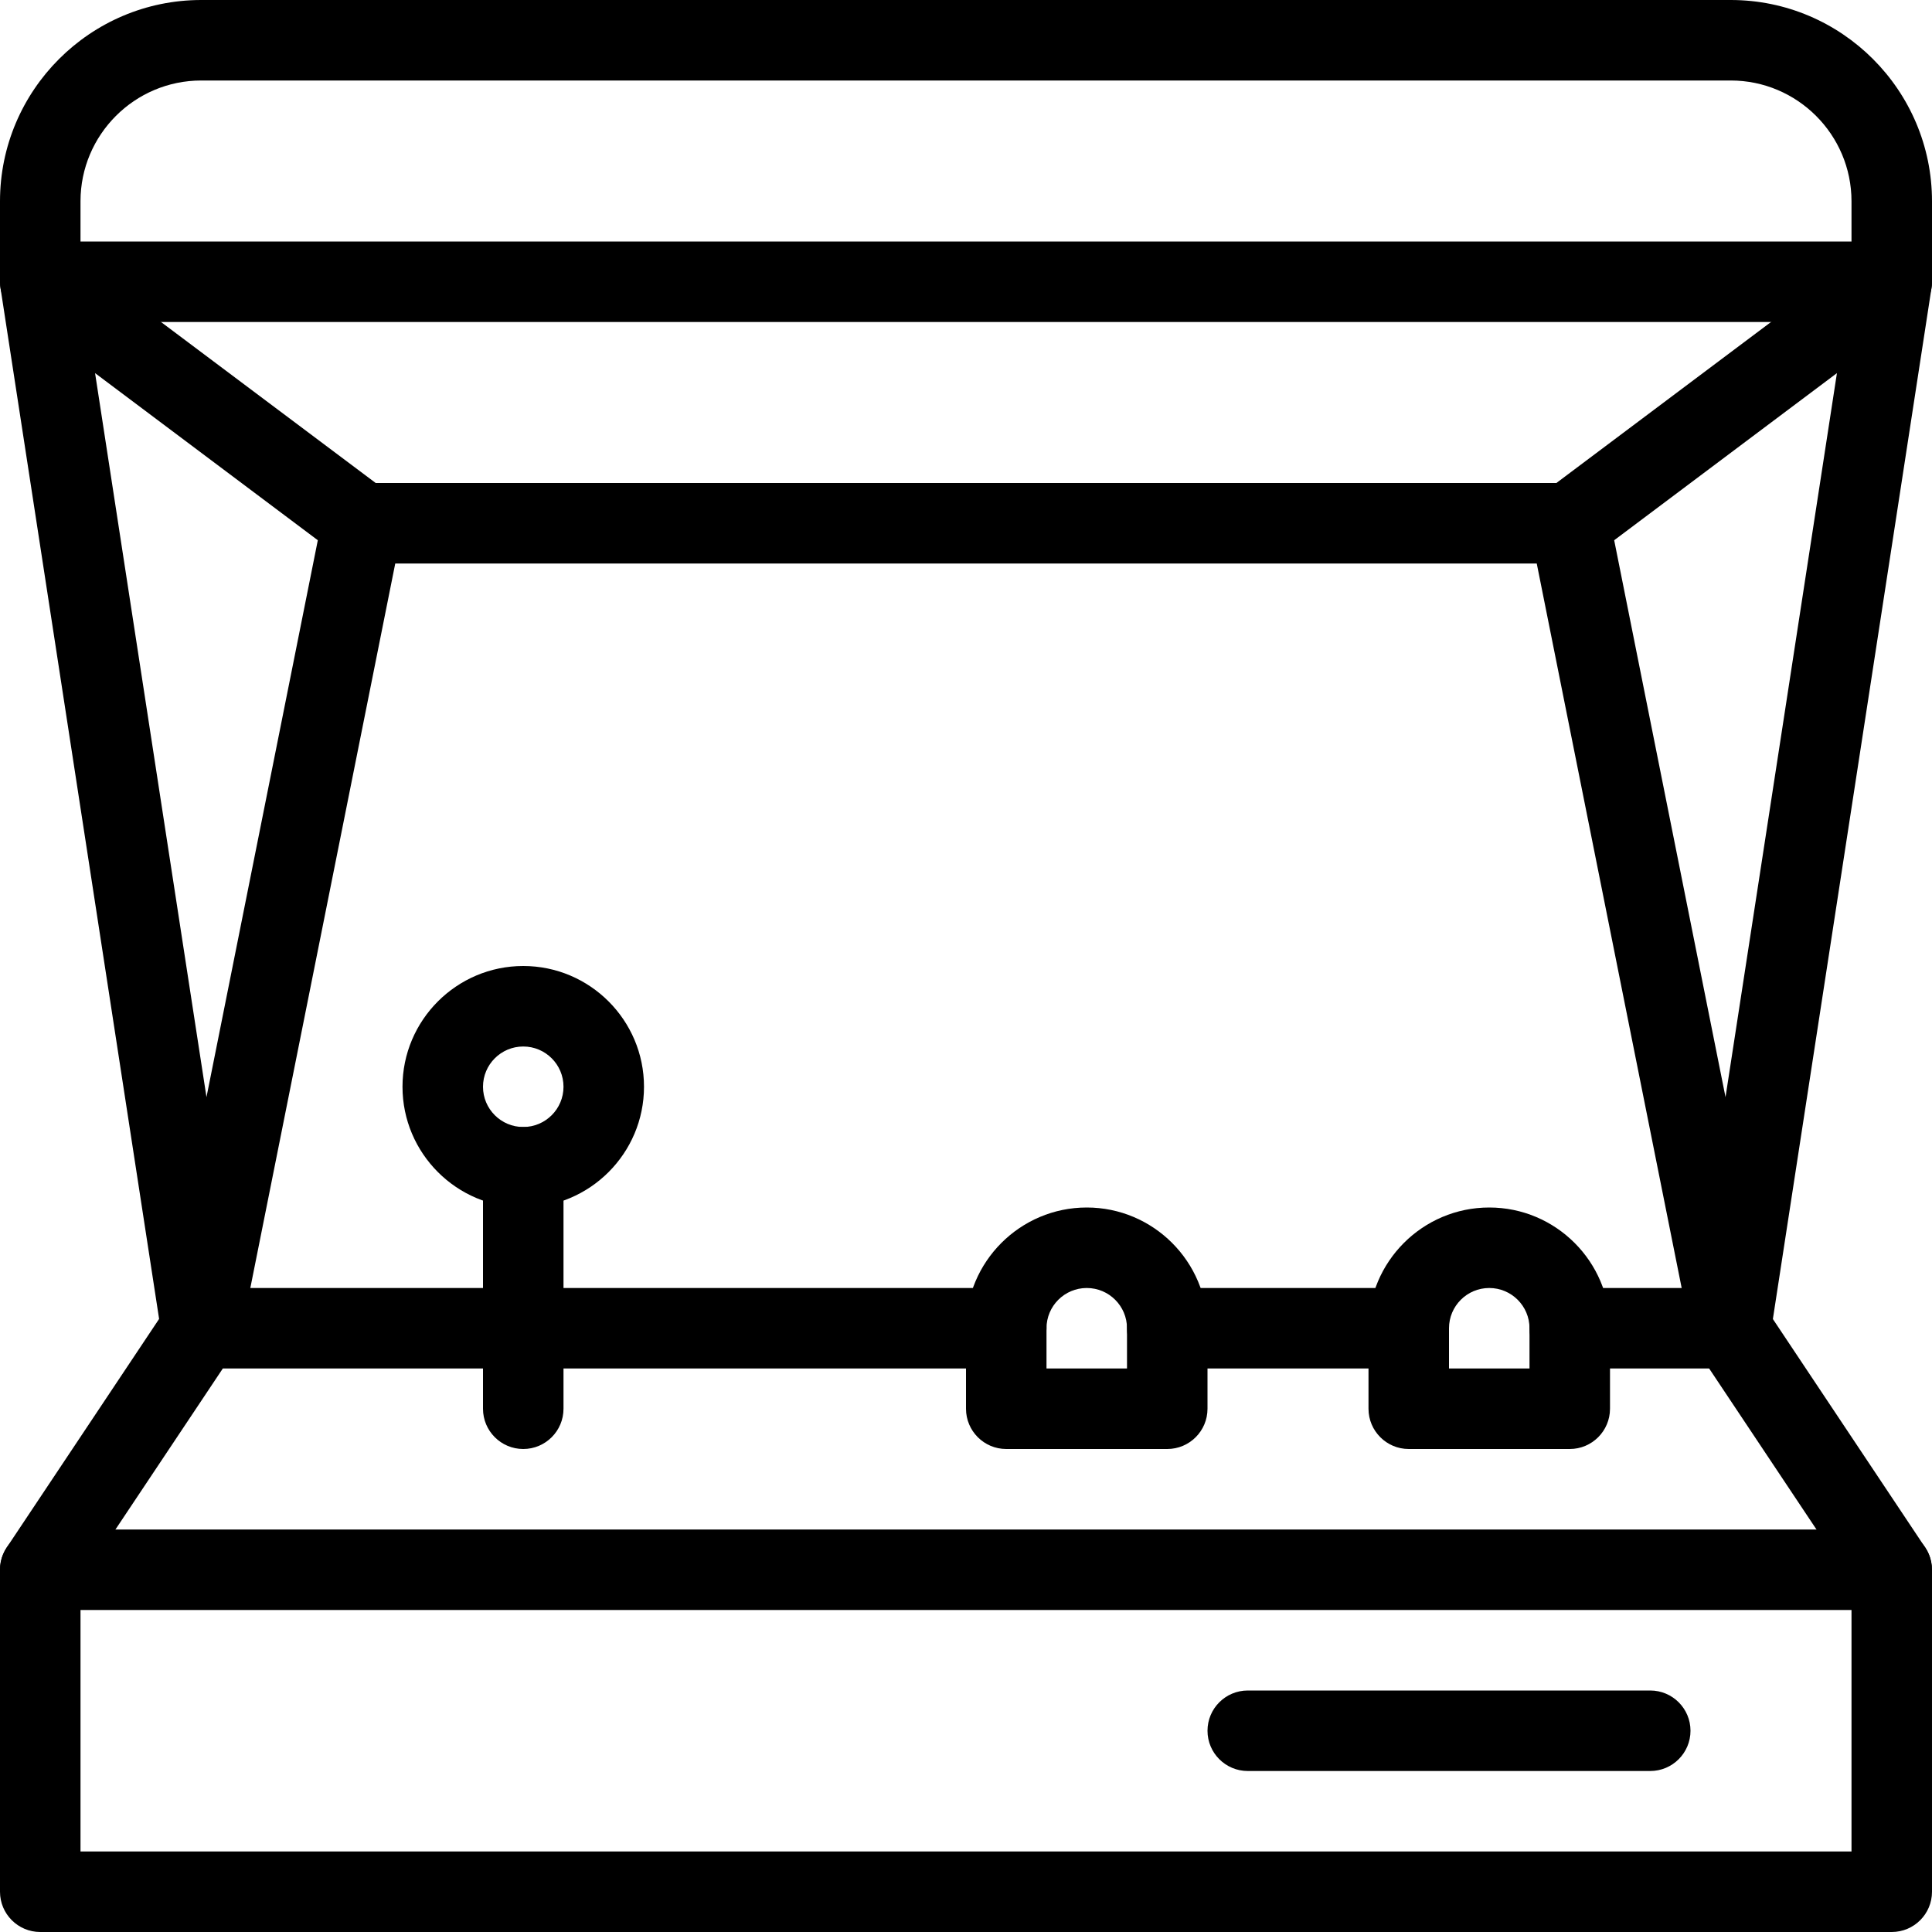
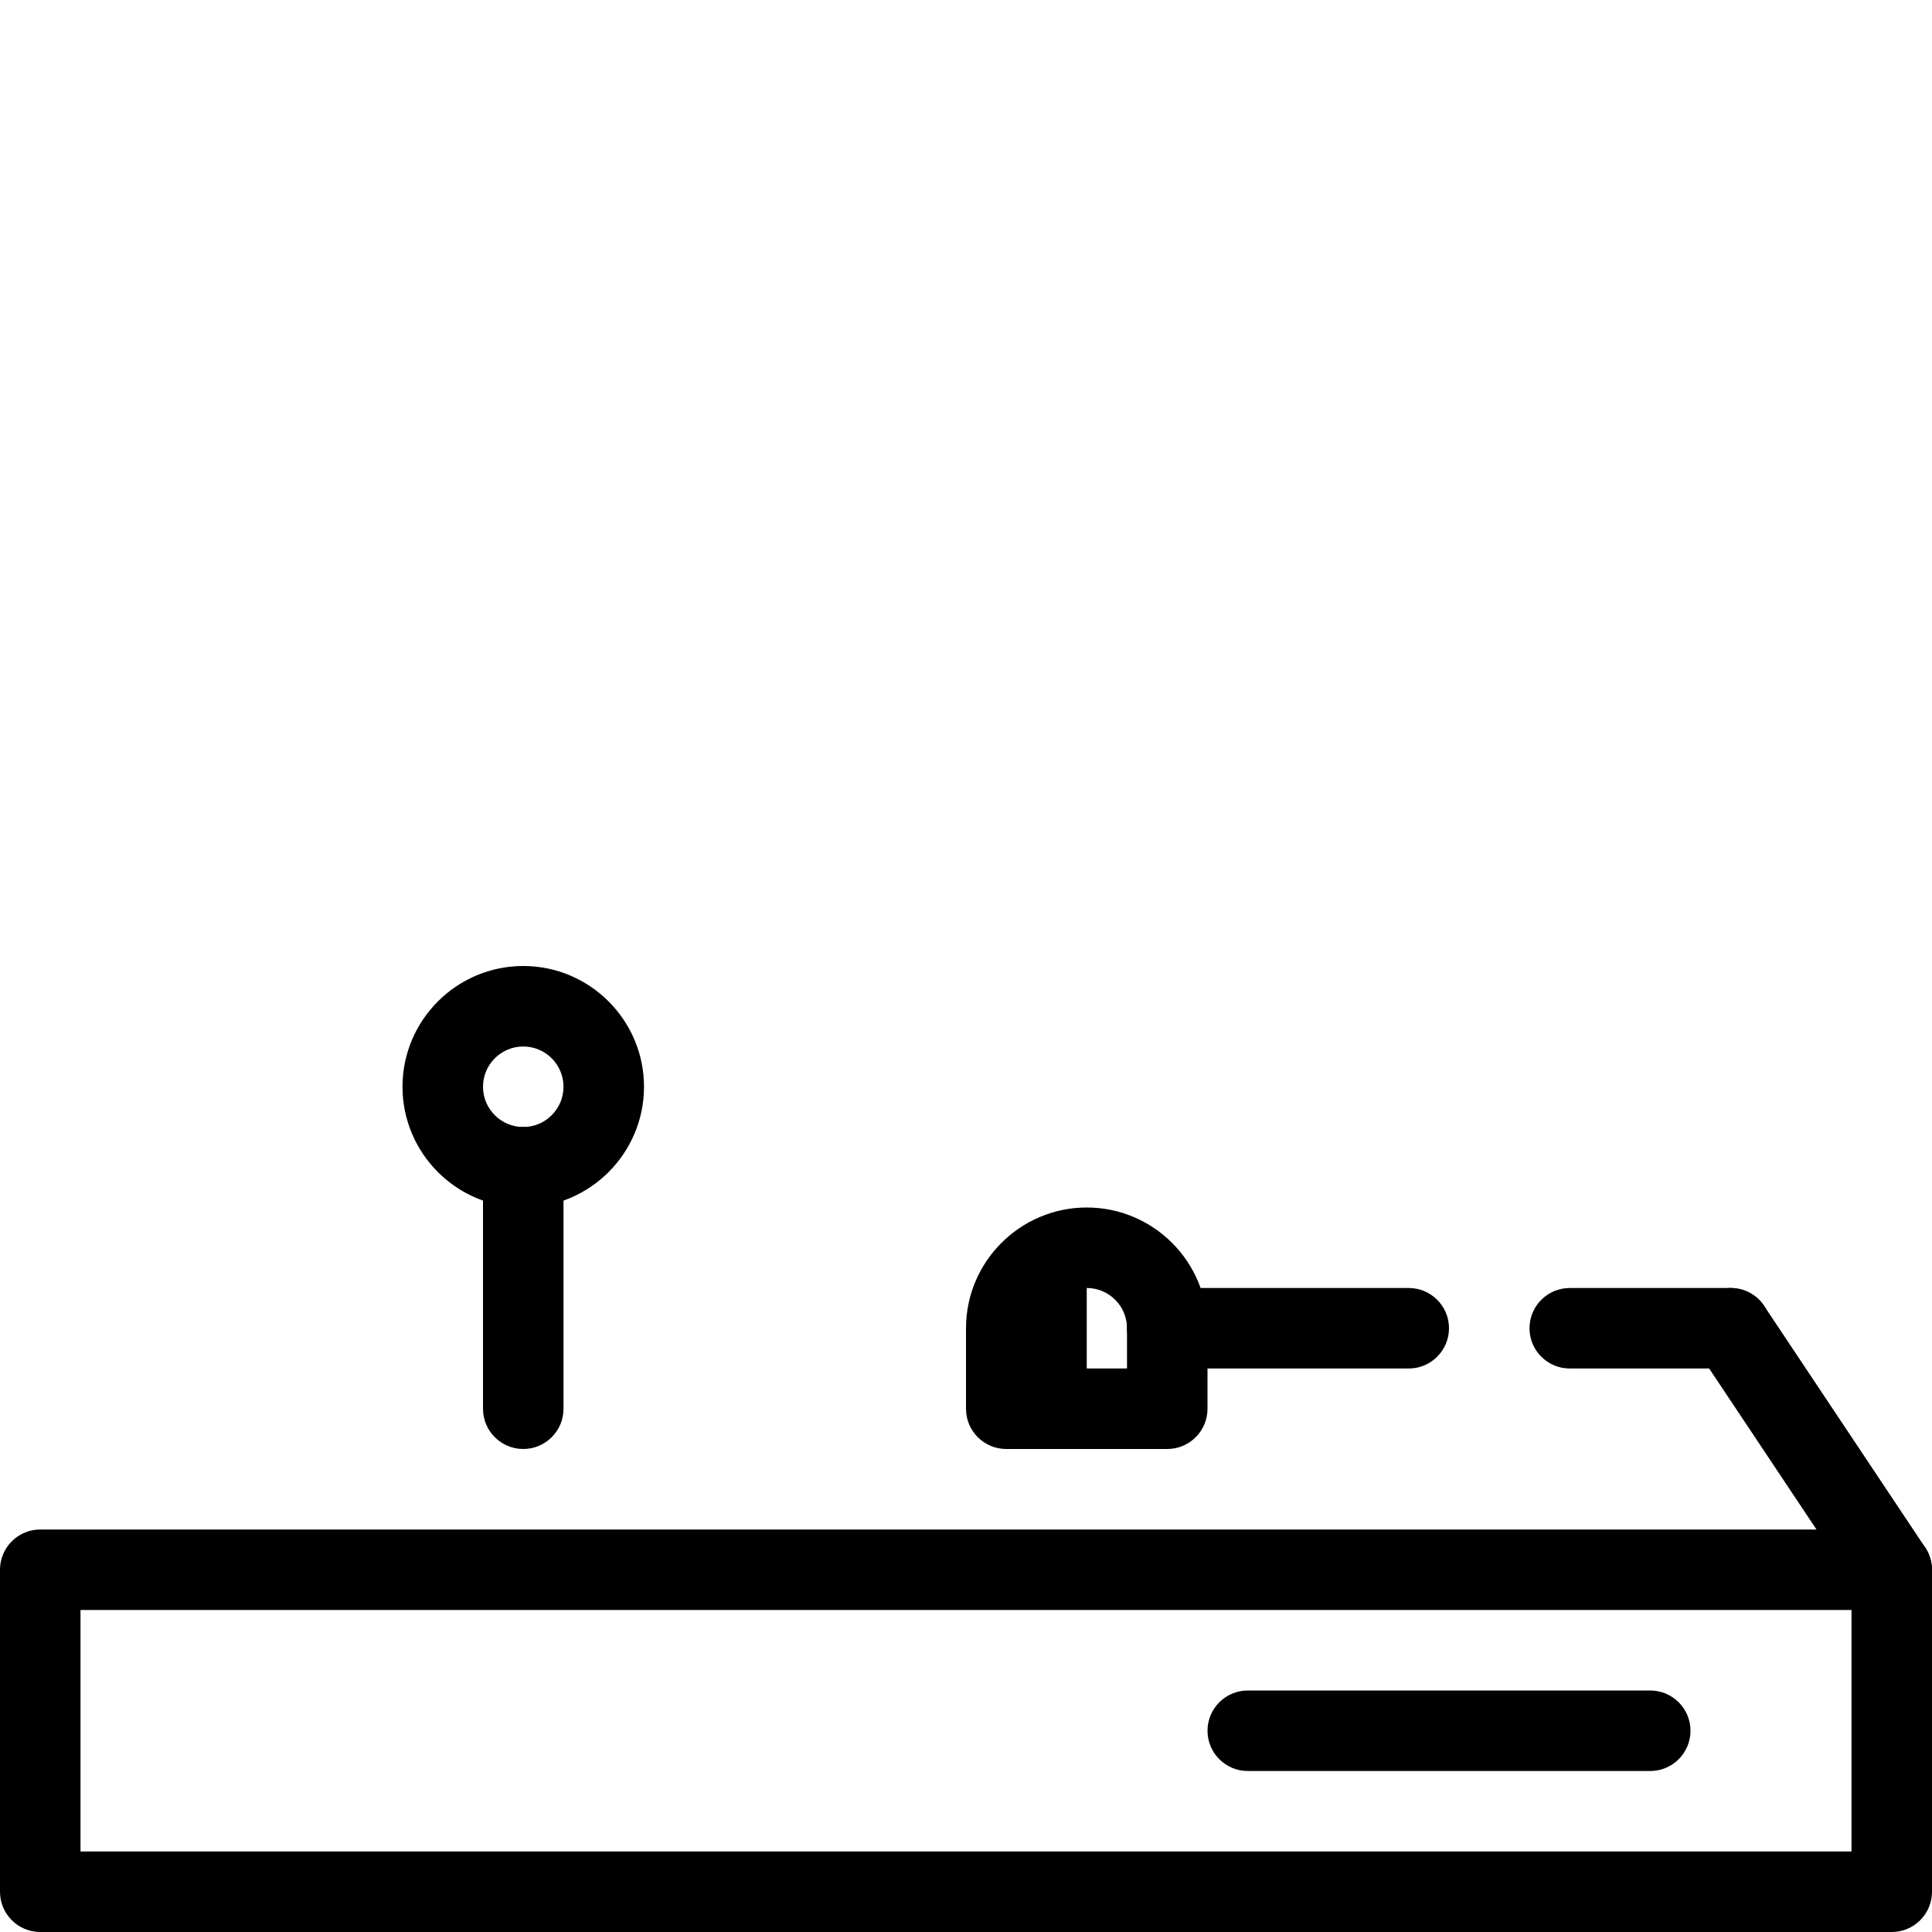
<svg xmlns="http://www.w3.org/2000/svg" height="100px" width="100px" fill="#000000" version="1.1" x="0px" y="0px" viewBox="0 0 24 24" style="enable-background:new 0 0 24 24;" xml:space="preserve">
  <g>
    <g>
-       <path d="M23.5,4h-23C0.224,4,0,3.776,0,3.5v-1C0,1.122,1.122,0,2.5,0h19C22.878,0,24,1.122,24,2.5v1C24,3.776,23.776,4,23.5,4z     M1,3h22V2.5C23,1.673,22.327,1,21.5,1h-19C1.673,1,1,1.673,1,2.5V3z" />
-     </g>
+       </g>
    <g>
      <path d="M23.5,24h-23C0.224,24,0,23.776,0,23.5v-4C0,19.224,0.224,19,0.5,19h23c0.276,0,0.5,0.224,0.5,0.5v4    C24,23.776,23.776,24,23.5,24z M1,23h22v-3H1V23z" />
    </g>
    <g>
      <path d="M23.5,20c-0.162,0-0.32-0.078-0.417-0.223l-2-3c-0.153-0.23-0.091-0.54,0.139-0.693c0.229-0.153,0.54-0.091,0.693,0.139    l2,3c0.153,0.23,0.091,0.54-0.139,0.693C23.692,19.973,23.596,20,23.5,20z" />
    </g>
    <g>
-       <path d="M0.5,20c-0.095,0-0.191-0.027-0.277-0.084c-0.23-0.153-0.292-0.463-0.139-0.693l2-3C2.177,16.083,2.333,16,2.5,16h10    c0.276,0,0.5,0.224,0.5,0.5S12.776,17,12.5,17H2.768l-1.852,2.777C0.82,19.922,0.661,20,0.5,20z" />
-     </g>
+       </g>
    <g>
-       <path d="M21.5,17c-0.238,0-0.443-0.168-0.49-0.402L19.09,7H4.91L2.99,16.598C2.943,16.832,2.738,17,2.5,17    c-0.003,0-0.007,0-0.011,0c-0.243-0.005-0.446-0.184-0.483-0.424l-2-13c-0.031-0.201,0.063-0.4,0.237-0.505    C0.417,2.966,0.637,2.978,0.8,3.1L4.667,6h14.667L23.2,3.1c0.162-0.123,0.383-0.134,0.557-0.029    c0.174,0.104,0.268,0.304,0.237,0.505l-2,13c-0.037,0.24-0.24,0.418-0.483,0.424C21.507,17,21.503,17,21.5,17z M20.052,6.711    l1.383,6.918l1.384-8.994L20.052,6.711z M1.181,4.635l1.384,8.994l1.383-6.918L1.181,4.635z" />
-     </g>
+       </g>
    <g>
      <path d="M6.5,15C5.673,15,5,14.327,5,13.5S5.673,12,6.5,12S8,12.673,8,13.5S7.327,15,6.5,15z M6.5,13C6.224,13,6,13.224,6,13.5    S6.224,14,6.5,14S7,13.776,7,13.5S6.776,13,6.5,13z" />
    </g>
    <g>
      <path d="M6.5,18C6.224,18,6,17.776,6,17.5v-3C6,14.224,6.224,14,6.5,14S7,14.224,7,14.5v3C7,17.776,6.776,18,6.5,18z" />
    </g>
    <g>
-       <path d="M14.5,18h-2c-0.276,0-0.5-0.224-0.5-0.5v-1c0-0.827,0.673-1.5,1.5-1.5s1.5,0.673,1.5,1.5v1C15,17.776,14.776,18,14.5,18z     M13,17h1v-0.5c0-0.276-0.224-0.5-0.5-0.5S13,16.224,13,16.5V17z" />
+       <path d="M14.5,18h-2c-0.276,0-0.5-0.224-0.5-0.5v-1c0-0.827,0.673-1.5,1.5-1.5s1.5,0.673,1.5,1.5v1C15,17.776,14.776,18,14.5,18z     M13,17h1v-0.5c0-0.276-0.224-0.5-0.5-0.5V17z" />
    </g>
    <g>
-       <path d="M19.5,18h-2c-0.276,0-0.5-0.224-0.5-0.5v-1c0-0.827,0.673-1.5,1.5-1.5s1.5,0.673,1.5,1.5v1C20,17.776,19.776,18,19.5,18z     M18,17h1v-0.5c0-0.276-0.224-0.5-0.5-0.5S18,16.224,18,16.5V17z" />
-     </g>
+       </g>
    <g>
      <path d="M17.5,17h-3c-0.276,0-0.5-0.224-0.5-0.5s0.224-0.5,0.5-0.5h3c0.276,0,0.5,0.224,0.5,0.5S17.776,17,17.5,17z" />
    </g>
    <g>
      <path d="M21.5,17h-2c-0.276,0-0.5-0.224-0.5-0.5s0.224-0.5,0.5-0.5h2c0.276,0,0.5,0.224,0.5,0.5S21.776,17,21.5,17z" />
    </g>
    <g>
      <path d="M20.5,22h-5c-0.276,0-0.5-0.224-0.5-0.5s0.224-0.5,0.5-0.5h5c0.276,0,0.5,0.224,0.5,0.5S20.776,22,20.5,22z" />
    </g>
  </g>
</svg>